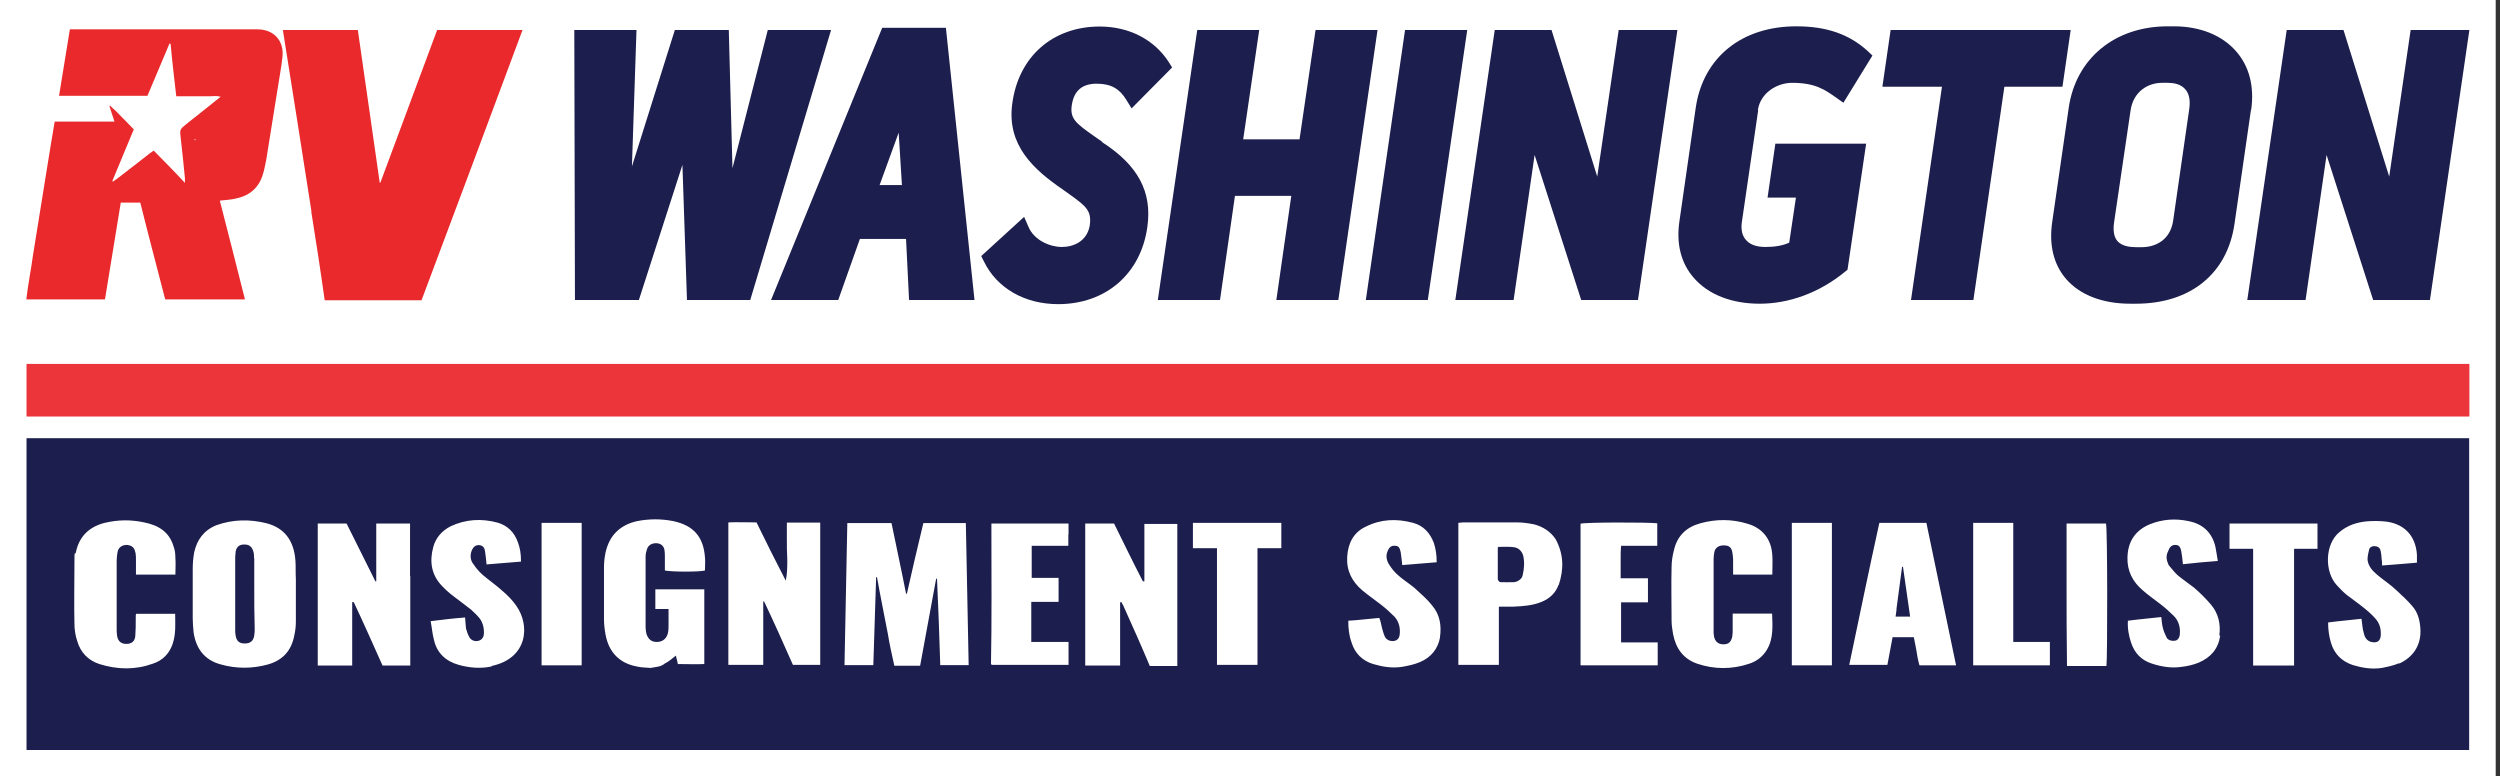
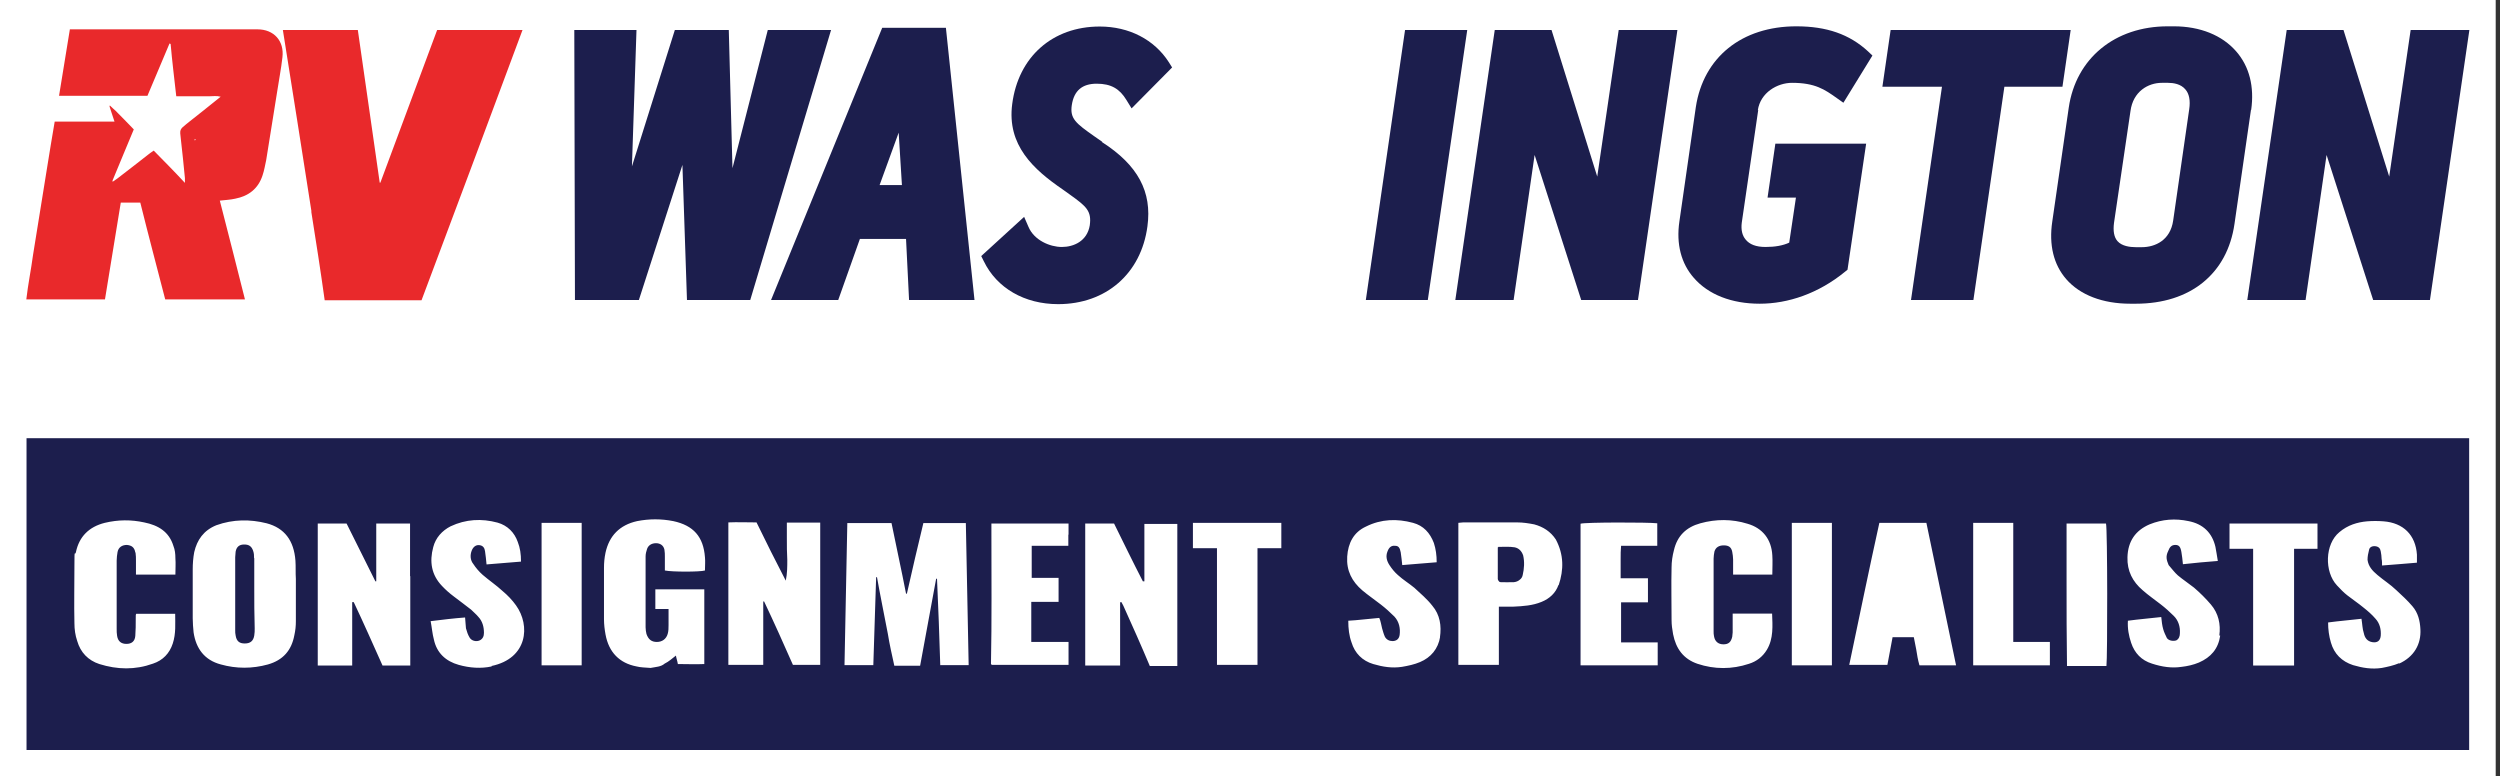
<svg xmlns="http://www.w3.org/2000/svg" width="190" height="59" viewBox="0 0 190 59" fill="none">
  <rect x="0" y="0" width="190" height="59" fill="#333333" stroke="none" />
  <rect width="189.673" height="59" fill="white" />
-   <path d="M144.56 43.061C144.412 44.13 144.28 45.167 144.132 46.286C144.132 46.319 144.132 46.336 144.132 46.369C144.099 46.533 144.099 46.698 144.066 46.862H145.17C144.989 45.579 144.807 44.328 144.626 43.077H144.56V43.061Z" fill="#1C1E4D" />
-   <path d="M187.673 27.657V31.656H2.016V27.657H187.673Z" fill="#EB353A" />
+   <path d="M187.673 27.657H2.016V27.657H187.673Z" fill="#EB353A" />
  <path d="M8.357 8.023C8.488 8.155 8.636 8.287 8.768 8.402C9.229 8.879 9.707 9.34 10.168 9.834C9.625 11.117 9.114 12.384 8.554 13.717V13.816C8.587 13.783 8.604 13.783 8.636 13.767C8.735 13.685 8.834 13.635 8.916 13.569C9.756 12.928 10.596 12.269 11.419 11.627C11.502 11.578 11.568 11.529 11.683 11.446C12.457 12.236 13.247 13.026 14.054 13.899V13.537C13.956 12.533 13.857 11.545 13.741 10.541C13.659 9.85 13.643 9.85 14.17 9.422C15.042 8.731 15.882 8.073 16.771 7.349C16.459 7.266 16.179 7.316 15.932 7.316H13.396C13.247 5.966 13.083 4.666 12.967 3.333C12.934 3.333 12.918 3.333 12.885 3.3C12.325 4.633 11.765 5.95 11.205 7.283H4.487C4.767 5.604 5.03 3.942 5.31 2.23H19.571C20.823 2.23 21.613 3.119 21.465 4.353C21.366 5.242 21.185 6.147 21.053 7.036C20.773 8.747 20.51 10.459 20.23 12.171C20.147 12.549 20.081 12.96 19.95 13.339C19.62 14.343 18.896 14.902 17.875 15.1C17.512 15.182 17.134 15.199 16.706 15.248C17.348 17.75 17.99 20.251 18.616 22.753H12.556C11.914 20.267 11.271 17.848 10.662 15.396H9.18C8.768 17.848 8.389 20.3 7.978 22.753H2C2.132 21.601 2.362 20.498 2.51 19.379C2.692 18.26 2.873 17.124 3.054 16.005C3.235 14.886 3.416 13.75 3.597 12.631C3.779 11.512 3.96 10.377 4.157 9.241H8.702C8.571 8.83 8.439 8.468 8.324 8.089C8.357 8.007 8.357 7.99 8.357 7.99V8.023Z" fill="#E9292B" />
  <path d="M23.671 16.071C22.963 11.479 22.222 6.871 21.498 2.28H27.195C27.755 6.131 28.299 10.015 28.859 13.882H28.908C30.341 10.031 31.79 6.147 33.223 2.28H39.711C37.158 9.159 34.606 15.972 32.037 22.818H24.676C24.363 20.564 24.017 18.342 23.655 16.071H23.671Z" fill="#E9292B" />
  <path d="M14.4 2.592C14.367 2.56 14.367 2.527 14.367 2.527C14.389 2.527 14.411 2.538 14.433 2.56C14.433 2.56 14.433 2.592 14.4 2.592Z" fill="#E9292B" />
  <path d="M14.861 10.607C14.861 10.64 14.828 10.673 14.795 10.673V10.558C14.817 10.558 14.839 10.569 14.861 10.591V10.607Z" fill="#FEFFFF" />
  <path d="M19.308 42.419C19.308 42.238 19.308 42.057 19.242 41.876C19.126 41.514 18.912 41.382 18.566 41.382C18.566 41.382 18.566 41.382 18.55 41.382C18.188 41.382 17.974 41.563 17.908 41.925C17.908 42.073 17.875 42.205 17.875 42.353V47.899C17.875 48.047 17.875 48.146 17.908 48.294C17.974 48.722 18.188 48.903 18.583 48.903C18.978 48.903 18.583 48.903 18.599 48.903C18.599 48.903 18.599 48.903 18.616 48.903C19.011 48.903 19.258 48.722 19.324 48.294C19.357 48.113 19.357 47.932 19.357 47.751C19.324 46.747 19.324 45.71 19.324 44.608V42.419H19.308Z" fill="#1C1E4D" />
  <path d="M115.116 41.596C114.721 41.53 114.293 41.563 113.865 41.563V41.596C113.865 41.596 113.848 41.596 113.832 41.596V43.999C113.832 44.065 113.865 44.114 113.898 44.147C113.931 44.229 114.013 44.262 114.194 44.246C114.425 44.246 114.655 44.262 114.869 44.246H115.05C115.231 44.229 115.38 44.163 115.495 44.065C115.61 43.982 115.693 43.867 115.726 43.703C115.841 43.209 115.874 42.699 115.758 42.205C115.643 41.876 115.429 41.662 115.116 41.596Z" fill="#1C1E4D" />
  <path d="M2.016 33.302V57H187.656V33.302H2.016ZM10.283 41.991C10.217 41.596 10.003 41.448 9.641 41.415C9.279 41.415 8.999 41.596 8.933 41.958C8.9 42.172 8.867 42.386 8.867 42.6V47.784C8.867 47.965 8.867 48.146 8.9 48.327C8.966 48.755 9.229 48.936 9.608 48.936C9.987 48.936 10.25 48.755 10.283 48.327C10.316 47.899 10.316 47.471 10.316 47.043C10.316 46.615 10.316 46.797 10.349 46.648H13.313C13.313 47.405 13.379 48.146 13.132 48.903C12.885 49.66 12.375 50.187 11.634 50.434C10.267 50.927 8.916 50.894 7.55 50.467C6.693 50.187 6.117 49.578 5.87 48.722C5.722 48.294 5.656 47.833 5.656 47.356C5.623 45.891 5.656 44.46 5.656 42.995C5.656 41.53 5.689 42.32 5.771 41.958C6.018 40.773 6.776 40.033 7.961 39.736C8.999 39.489 9.97 39.489 10.958 39.703C12.029 39.917 12.852 40.411 13.181 41.497C13.297 41.777 13.33 42.106 13.33 42.419C13.363 42.814 13.33 43.242 13.33 43.67H10.333V42.633C10.333 42.419 10.333 42.205 10.3 41.991H10.283ZM22.486 47.208C22.486 47.57 22.453 47.916 22.37 48.278C22.156 49.43 21.514 50.17 20.361 50.499C19.176 50.828 17.957 50.828 16.788 50.499C15.536 50.17 14.894 49.282 14.713 48.064C14.68 47.702 14.647 47.356 14.647 46.994V43.275C14.647 42.847 14.68 42.386 14.762 41.958C14.976 41.036 15.47 40.312 16.442 39.917C17.727 39.457 19.011 39.457 20.263 39.769C21.629 40.131 22.337 41.086 22.453 42.6C22.486 43.061 22.453 43.522 22.486 43.999V47.224V47.208ZM31.181 43.785V50.582H29.073C28.365 49.002 27.64 47.356 26.883 45.76H26.767V50.582H24.149V39.786H26.339C27.047 41.218 27.805 42.715 28.529 44.18H28.595V39.786H31.164V43.785H31.181ZM37.373 50.648C36.549 50.828 35.693 50.763 34.869 50.532C33.865 50.252 33.19 49.611 32.976 48.607C32.86 48.179 32.827 47.718 32.729 47.208C33.651 47.093 34.474 46.994 35.347 46.928C35.38 47.208 35.38 47.504 35.413 47.751C35.479 47.998 35.561 48.245 35.693 48.459C35.841 48.706 36.187 48.788 36.45 48.673C36.697 48.557 36.78 48.343 36.78 48.097C36.78 47.636 36.664 47.208 36.352 46.879C36.203 46.698 36.022 46.55 35.808 46.336C35.347 45.974 34.919 45.661 34.491 45.332C34.161 45.085 33.881 44.838 33.601 44.542C32.778 43.686 32.63 42.682 32.926 41.58C33.107 40.872 33.601 40.329 34.244 40C35.396 39.457 36.599 39.391 37.817 39.72C38.575 39.934 39.102 40.477 39.349 41.185C39.53 41.645 39.596 42.106 39.596 42.682C38.706 42.748 37.85 42.83 36.977 42.896C36.944 42.534 36.911 42.221 36.862 41.892C36.829 41.645 36.714 41.464 36.434 41.431C36.187 41.399 35.973 41.547 35.858 41.827C35.709 42.188 35.742 42.584 35.973 42.863C36.154 43.143 36.401 43.439 36.681 43.686C37.175 44.114 37.718 44.476 38.179 44.904C38.575 45.233 38.937 45.612 39.217 46.007C40.32 47.537 40.106 50.039 37.356 50.615L37.373 50.648ZM44.207 50.565H41.16V39.736H44.207V50.565ZM53.577 43.357C53.214 43.472 51.074 43.472 50.53 43.357V42.32C50.53 42.139 50.53 41.958 50.497 41.777C50.431 41.448 50.168 41.283 49.855 41.283C49.542 41.283 49.279 41.431 49.18 41.711C49.114 41.892 49.065 42.106 49.065 42.287V47.685C49.065 47.866 49.097 48.014 49.13 48.179C49.279 48.607 49.526 48.788 49.921 48.788C50.316 48.788 50.629 48.574 50.744 48.179C50.81 47.965 50.81 47.718 50.81 47.504V46.286H49.806V44.789H53.527V50.467C52.885 50.499 52.21 50.467 51.518 50.467C51.485 50.252 51.403 50.039 51.37 49.825C51.09 50.039 50.827 50.285 50.514 50.434C50.234 50.68 49.871 50.68 49.443 50.763C49.048 50.73 48.686 50.73 48.373 50.648C47.088 50.401 46.265 49.578 46.018 48.212C45.952 47.85 45.903 47.455 45.903 47.06V43.16C45.903 42.764 45.936 42.403 46.018 42.008C46.298 40.724 47.088 39.901 48.422 39.605C49.344 39.424 50.25 39.424 51.172 39.605C52.704 39.934 53.461 40.79 53.577 42.353C53.61 42.682 53.577 42.995 53.577 43.324V43.357ZM62.337 50.532H60.263C59.554 48.919 58.83 47.307 58.072 45.71H58.007V50.532H55.355V39.703C56.03 39.671 56.755 39.703 57.496 39.703C58.204 41.168 58.962 42.666 59.719 44.13C59.834 43.587 59.834 43.061 59.834 42.551C59.801 42.008 59.801 41.481 59.801 40.872V39.72H62.337V50.532ZM71.46 50.565C71.395 48.376 71.312 46.171 71.213 43.982H71.148C70.752 46.204 70.324 48.376 69.929 50.598H67.969C67.788 49.775 67.607 48.985 67.475 48.163C67.195 46.698 66.899 45.266 66.652 43.867H66.586C66.52 46.089 66.438 48.294 66.372 50.549H64.182C64.248 46.945 64.33 43.357 64.396 39.753H67.755C68.118 41.547 68.513 43.324 68.859 45.118H68.924C69.32 43.324 69.748 41.547 70.176 39.753H73.404C73.47 43.357 73.552 46.945 73.618 50.549H71.477L71.46 50.565ZM81.193 40.625V41.481H78.41V43.916H80.452V45.743H78.377V48.788H81.209V50.532H75.38L75.314 50.467C75.38 47.142 75.347 43.818 75.347 40.428V39.786H81.209V40.642L81.193 40.625ZM87.385 50.615C86.743 49.084 86.067 47.57 85.376 46.039C85.31 45.924 85.26 45.826 85.228 45.76H85.162L85.129 45.793V50.582H82.477V39.786H84.668C85.376 41.218 86.1 42.715 86.858 44.18H86.973V39.819H89.476V50.615H87.385ZM97.397 41.662H95.569V50.532H92.49V41.662H90.662V39.736H97.381C97.381 39.917 97.381 40.098 97.381 40.312V41.678L97.397 41.662ZM109.451 48.393C109.303 49.315 108.743 49.973 107.92 50.318C107.492 50.499 107.031 50.598 106.553 50.68C105.796 50.796 105.087 50.68 104.363 50.467C103.539 50.22 102.963 49.644 102.716 48.821C102.535 48.327 102.469 47.784 102.469 47.175C103.177 47.142 104.001 47.027 104.824 46.961C104.939 47.208 104.972 47.504 105.038 47.751C105.104 47.965 105.153 48.179 105.252 48.393C105.367 48.607 105.581 48.722 105.828 48.722C106.076 48.722 106.323 48.607 106.372 48.261C106.438 47.767 106.339 47.257 105.977 46.862C105.647 46.533 105.302 46.221 104.939 45.941C104.478 45.579 103.968 45.233 103.539 44.871C102.749 44.196 102.321 43.373 102.387 42.304C102.453 41.267 102.881 40.444 103.819 40.016C104.972 39.44 106.174 39.407 107.393 39.736C108.183 39.95 108.677 40.493 108.974 41.267C109.122 41.728 109.188 42.188 109.188 42.732C108.299 42.797 107.442 42.88 106.57 42.946C106.537 42.616 106.504 42.304 106.454 41.975C106.388 41.612 106.273 41.481 106.026 41.481C105.746 41.448 105.565 41.596 105.45 41.909C105.302 42.271 105.384 42.616 105.598 42.946C105.779 43.225 105.993 43.489 106.24 43.703C106.635 44.065 107.096 44.344 107.492 44.673C107.953 45.101 108.463 45.529 108.859 46.039C109.435 46.714 109.567 47.57 109.435 48.442L109.451 48.393ZM118.443 44.46C118.229 45.069 117.768 45.496 117.158 45.743C116.483 46.023 115.758 46.072 115.017 46.105H113.914V50.532H110.835V39.736C110.95 39.736 111.082 39.703 111.197 39.703H115.314C115.742 39.703 116.17 39.769 116.598 39.852C117.273 40.033 117.85 40.395 118.245 41.004C118.854 42.156 118.854 43.291 118.459 44.476L118.443 44.46ZM125.985 50.565H120.122V39.802C120.452 39.687 125.277 39.687 125.952 39.769V41.481H123.202C123.169 41.843 123.169 42.123 123.169 42.485V43.949H125.244V45.776H123.202V48.821H125.985V50.565ZM134.713 43.67H131.716V42.518C131.716 42.337 131.683 42.123 131.65 41.942C131.584 41.58 131.37 41.448 131.007 41.448C130.645 41.448 130.398 41.596 130.299 41.909C130.266 42.09 130.234 42.271 130.234 42.452V47.965C130.234 48.113 130.234 48.212 130.266 48.36C130.332 48.755 130.596 48.969 130.975 48.969C131.353 48.969 131.551 48.821 131.65 48.393C131.65 48.278 131.683 48.179 131.683 48.064V46.632H134.68C134.713 47.554 134.795 48.525 134.285 49.38C133.955 49.923 133.494 50.269 132.918 50.45C131.633 50.878 130.299 50.878 129.015 50.45C127.945 50.088 127.368 49.298 127.154 48.195C127.088 47.833 127.039 47.488 127.039 47.126C127.039 45.809 127.006 44.443 127.039 43.127C127.039 42.699 127.105 42.238 127.22 41.81C127.467 40.74 128.142 40.066 129.229 39.769C130.415 39.44 131.633 39.44 132.802 39.802C133.955 40.131 134.63 40.987 134.696 42.205C134.729 42.666 134.696 43.176 134.696 43.67H134.713ZM139.225 50.565H136.178V39.736H139.225V50.565ZM145.878 50.565C145.763 50.17 145.697 49.775 145.631 49.347C145.565 49.018 145.515 48.739 145.45 48.426H143.836C143.688 49.133 143.589 49.825 143.441 50.532H140.542C141.3 46.928 142.041 43.308 142.831 39.736H146.405C147.162 43.34 147.903 46.928 148.661 50.565H145.878ZM155.791 50.565H149.962V39.736H153.008V48.788H155.791V50.582V50.565ZM160.089 50.615H157.092C157.059 48.475 157.059 46.319 157.059 44.18V39.786H160.056C160.172 40.148 160.172 50.055 160.089 50.615ZM168.735 48.311C168.587 49.315 168.027 49.956 167.121 50.351C166.693 50.532 166.232 50.631 165.804 50.68C165.046 50.796 164.305 50.68 163.548 50.434C162.757 50.187 162.23 49.644 161.967 48.854C161.786 48.311 161.687 47.784 161.72 47.175C162.576 47.06 163.399 46.994 164.256 46.895C164.289 47.224 164.322 47.537 164.404 47.817C164.47 48.064 164.585 48.278 164.684 48.492C164.832 48.706 165.178 48.739 165.392 48.673C165.606 48.557 165.672 48.343 165.672 48.13C165.705 47.636 165.557 47.159 165.211 46.813C164.881 46.484 164.569 46.204 164.206 45.924C163.745 45.562 163.284 45.25 162.839 44.855C162.082 44.213 161.654 43.39 161.687 42.353C161.72 41.135 162.296 40.312 163.366 39.852C164.338 39.457 165.326 39.391 166.331 39.605C167.434 39.819 168.126 40.493 168.373 41.563C168.438 41.892 168.488 42.238 168.554 42.633C167.664 42.699 166.808 42.781 165.902 42.88C165.87 42.551 165.837 42.238 165.787 41.958C165.721 41.563 165.606 41.415 165.326 41.415C165.046 41.415 164.898 41.563 164.783 41.876C164.569 42.304 164.667 42.584 164.816 42.946C165.063 43.225 165.277 43.522 165.524 43.736C165.919 44.065 166.347 44.344 166.742 44.657C167.203 45.052 167.632 45.48 168.027 45.941C168.603 46.615 168.784 47.438 168.669 48.294L168.735 48.311ZM176.145 41.711H174.35V50.582H171.238V41.711H169.443V39.786H176.129V41.711H176.145ZM182.337 50.401C181.909 50.582 181.448 50.68 181.02 50.763C180.262 50.878 179.554 50.763 178.83 50.549C177.973 50.269 177.397 49.693 177.15 48.837C177.002 48.343 176.936 47.833 176.936 47.307C177.792 47.191 178.648 47.126 179.472 47.027C179.538 47.422 179.538 47.784 179.653 48.13C179.719 48.459 179.9 48.739 180.295 48.804C180.69 48.87 180.904 48.689 180.937 48.311C180.97 47.85 180.872 47.389 180.542 47.027C180.262 46.698 179.933 46.418 179.62 46.171C179.225 45.842 178.797 45.562 178.401 45.25C178.121 45.036 177.858 44.756 177.611 44.492C176.639 43.456 176.689 41.349 177.792 40.444C178.434 39.901 179.159 39.687 179.9 39.621C180.295 39.588 180.723 39.588 181.151 39.621C182.65 39.736 183.589 40.658 183.687 42.156V42.764C182.831 42.83 181.975 42.913 181.036 42.978C181.036 42.797 181.036 42.616 181.003 42.485C181.003 42.304 180.97 42.09 180.937 41.909C180.904 41.695 180.789 41.547 180.542 41.514C180.295 41.481 180.081 41.58 180.048 41.794C179.982 42.04 179.933 42.287 179.933 42.551C179.999 43.044 180.295 43.373 180.69 43.703C181.151 44.097 181.662 44.41 182.123 44.855C182.551 45.25 182.979 45.645 183.342 46.072C183.77 46.566 183.918 47.175 183.951 47.817C184.017 48.969 183.457 49.923 182.337 50.434V50.401Z" fill="#1C1E4D" />
  <path d="M58.352 2.28L55.668 12.78L55.388 2.28H51.288L48.027 12.648L48.373 2.28H43.647L43.696 22.802H48.554L51.864 12.533L52.21 22.802H57.018L63.161 2.28H58.352Z" fill="#1C1E4D" />
  <path d="M67.047 2.115L58.599 22.802H63.704L65.351 18.161H68.859L69.089 22.802H74.062L71.889 2.115H67.047ZM68.546 14.063H66.85L68.299 10.081L68.546 14.063Z" fill="#1C1E4D" />
  <path d="M83.762 10.772C83.564 10.64 83.383 10.508 83.218 10.393C81.736 9.356 81.308 9.011 81.456 7.99C81.621 6.888 82.247 6.361 83.35 6.361C84.454 6.361 85.096 6.756 85.606 7.595L86.001 8.237L89.081 5.127L88.834 4.732C87.731 3.004 85.804 2.016 83.581 2.016C79.991 2.016 77.389 4.32 76.928 7.908C76.516 11.035 78.542 12.878 80.781 14.409C80.962 14.54 81.144 14.672 81.308 14.787C82.576 15.692 82.971 16.038 82.823 17.124C82.626 18.326 81.605 18.77 80.699 18.77C79.793 18.77 78.591 18.26 78.163 17.239L77.834 16.482L74.573 19.461L74.77 19.856C75.759 21.897 77.866 23.115 80.419 23.115C84.058 23.115 86.726 20.794 87.204 17.206C87.566 14.573 86.479 12.549 83.762 10.805V10.772Z" fill="#1C1E4D" />
-   <path d="M99.983 2.28L98.764 10.591H94.482L95.701 2.28H90.991L87.994 22.802H92.72L93.856 14.886H98.138L97.002 22.802H101.712L104.692 2.28H99.983Z" fill="#1C1E4D" />
  <path d="M106.784 2.28L103.803 22.802H108.513L111.51 2.28H106.784Z" fill="#1C1E4D" />
  <path d="M121.39 13.421L117.916 2.28H113.601L110.604 22.802H115.034L116.631 11.776L120.172 22.802H124.486L127.483 2.28H123.021L121.39 13.421Z" fill="#1C1E4D" />
  <path d="M133.593 8.385C133.791 7.036 135.075 6.295 136.195 6.295C137.957 6.295 138.681 6.806 139.587 7.447L140.098 7.809L142.304 4.222L141.958 3.893C140.559 2.609 138.83 2 136.524 2C132.374 2 129.46 4.353 128.883 8.139L127.632 16.844C127.385 18.54 127.763 20.021 128.735 21.123C129.838 22.39 131.6 23.082 133.741 23.082C135.882 23.082 138.204 22.308 140.229 20.646L140.411 20.498L141.827 10.92H134.927L134.334 15.018H136.491L135.981 18.441C135.52 18.655 134.927 18.77 134.186 18.77C133.445 18.77 132.967 18.572 132.671 18.21C132.407 17.898 132.308 17.47 132.374 16.927L133.626 8.352L133.593 8.385Z" fill="#1C1E4D" />
  <path d="M157.372 2.28H143.688L143.062 6.592H147.59L145.236 22.802H149.978L152.333 6.592H156.746L157.372 2.28Z" fill="#1C1E4D" />
  <path d="M171.09 8.352C171.337 6.592 170.958 5.061 169.953 3.909C168.883 2.675 167.203 2 165.211 2H164.75C160.732 2 157.767 4.436 157.224 8.188L155.972 16.844C155.709 18.605 156.071 20.103 157.026 21.206C158.08 22.423 159.809 23.082 161.901 23.082H162.329C166.462 23.082 169.278 20.811 169.822 17.009L171.073 8.352H171.09ZM162.329 18.786C161.868 18.786 161.259 18.704 160.929 18.326C160.666 18.029 160.583 17.552 160.666 16.927L161.917 8.435C162.115 6.954 163.251 6.295 164.305 6.295H164.766C165.178 6.295 165.738 6.378 166.084 6.789C166.38 7.118 166.479 7.645 166.38 8.303L165.161 16.762C164.947 18.26 163.795 18.786 162.774 18.786H162.329Z" fill="#1C1E4D" />
  <path d="M183.21 2.28L181.58 13.421L178.105 2.28H173.79L170.793 22.802H175.223L176.82 11.776L180.361 22.802H184.676L187.673 2.28H183.21Z" fill="#1C1E4D" />
</svg>